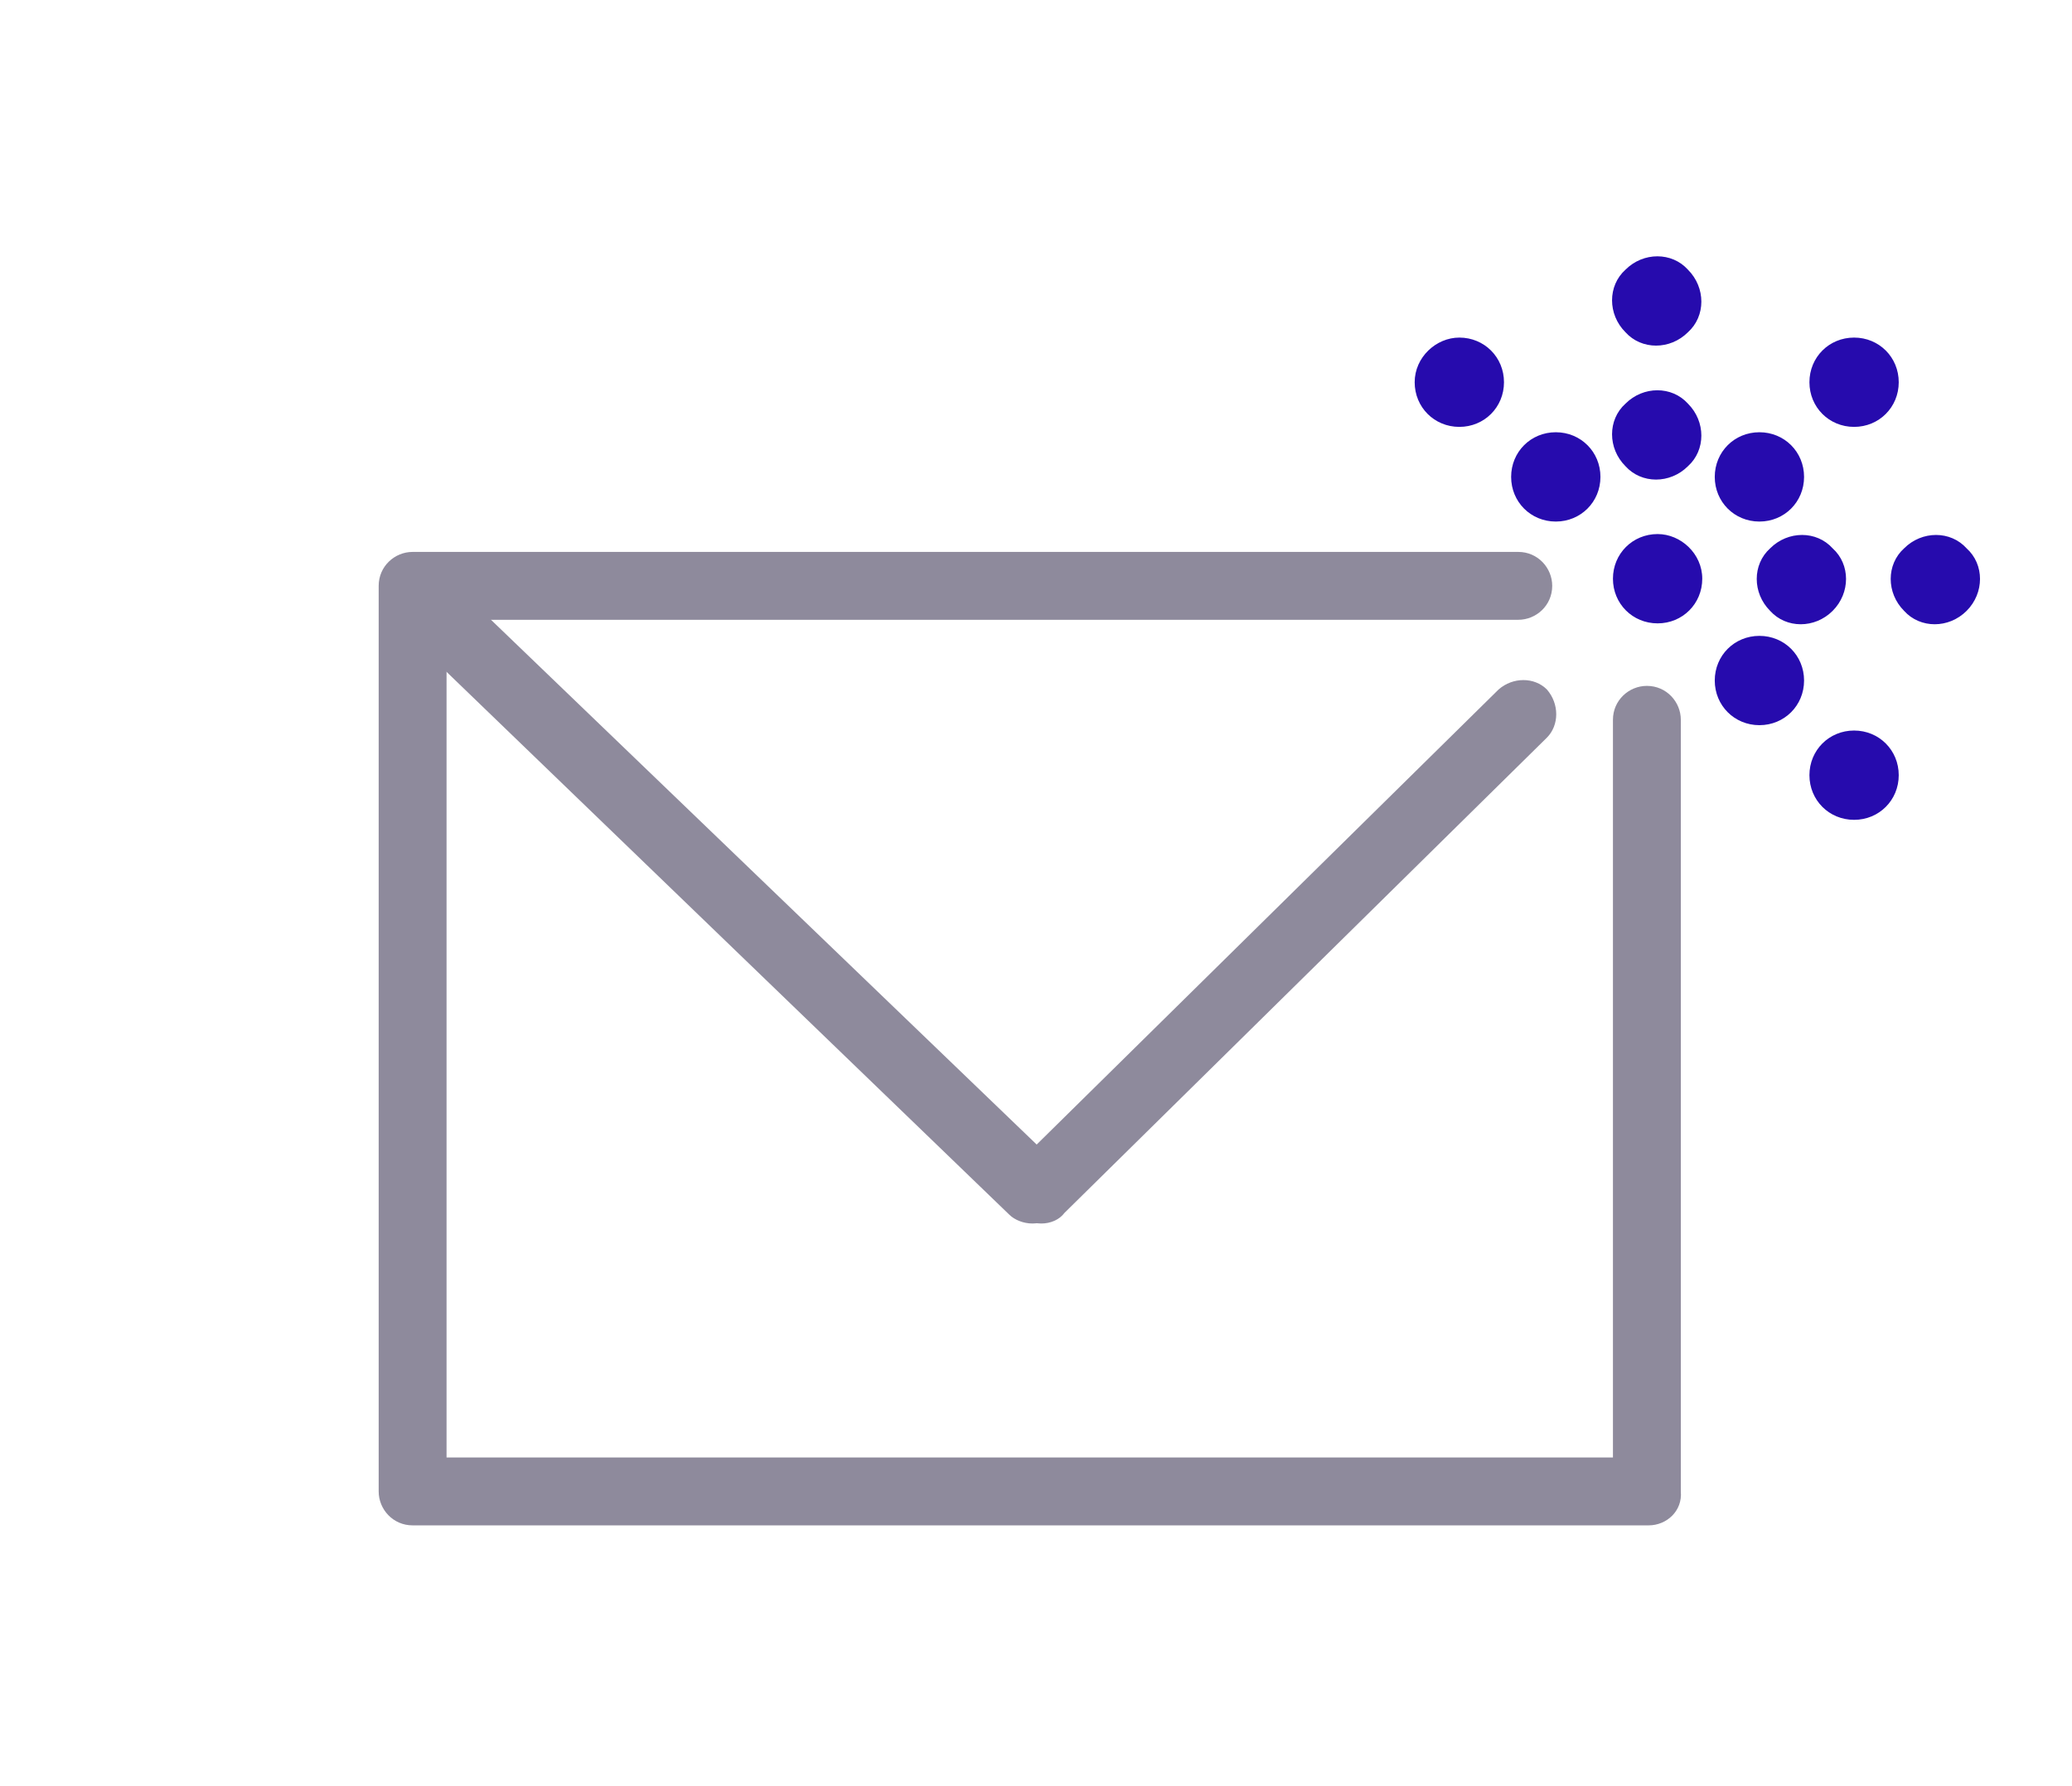
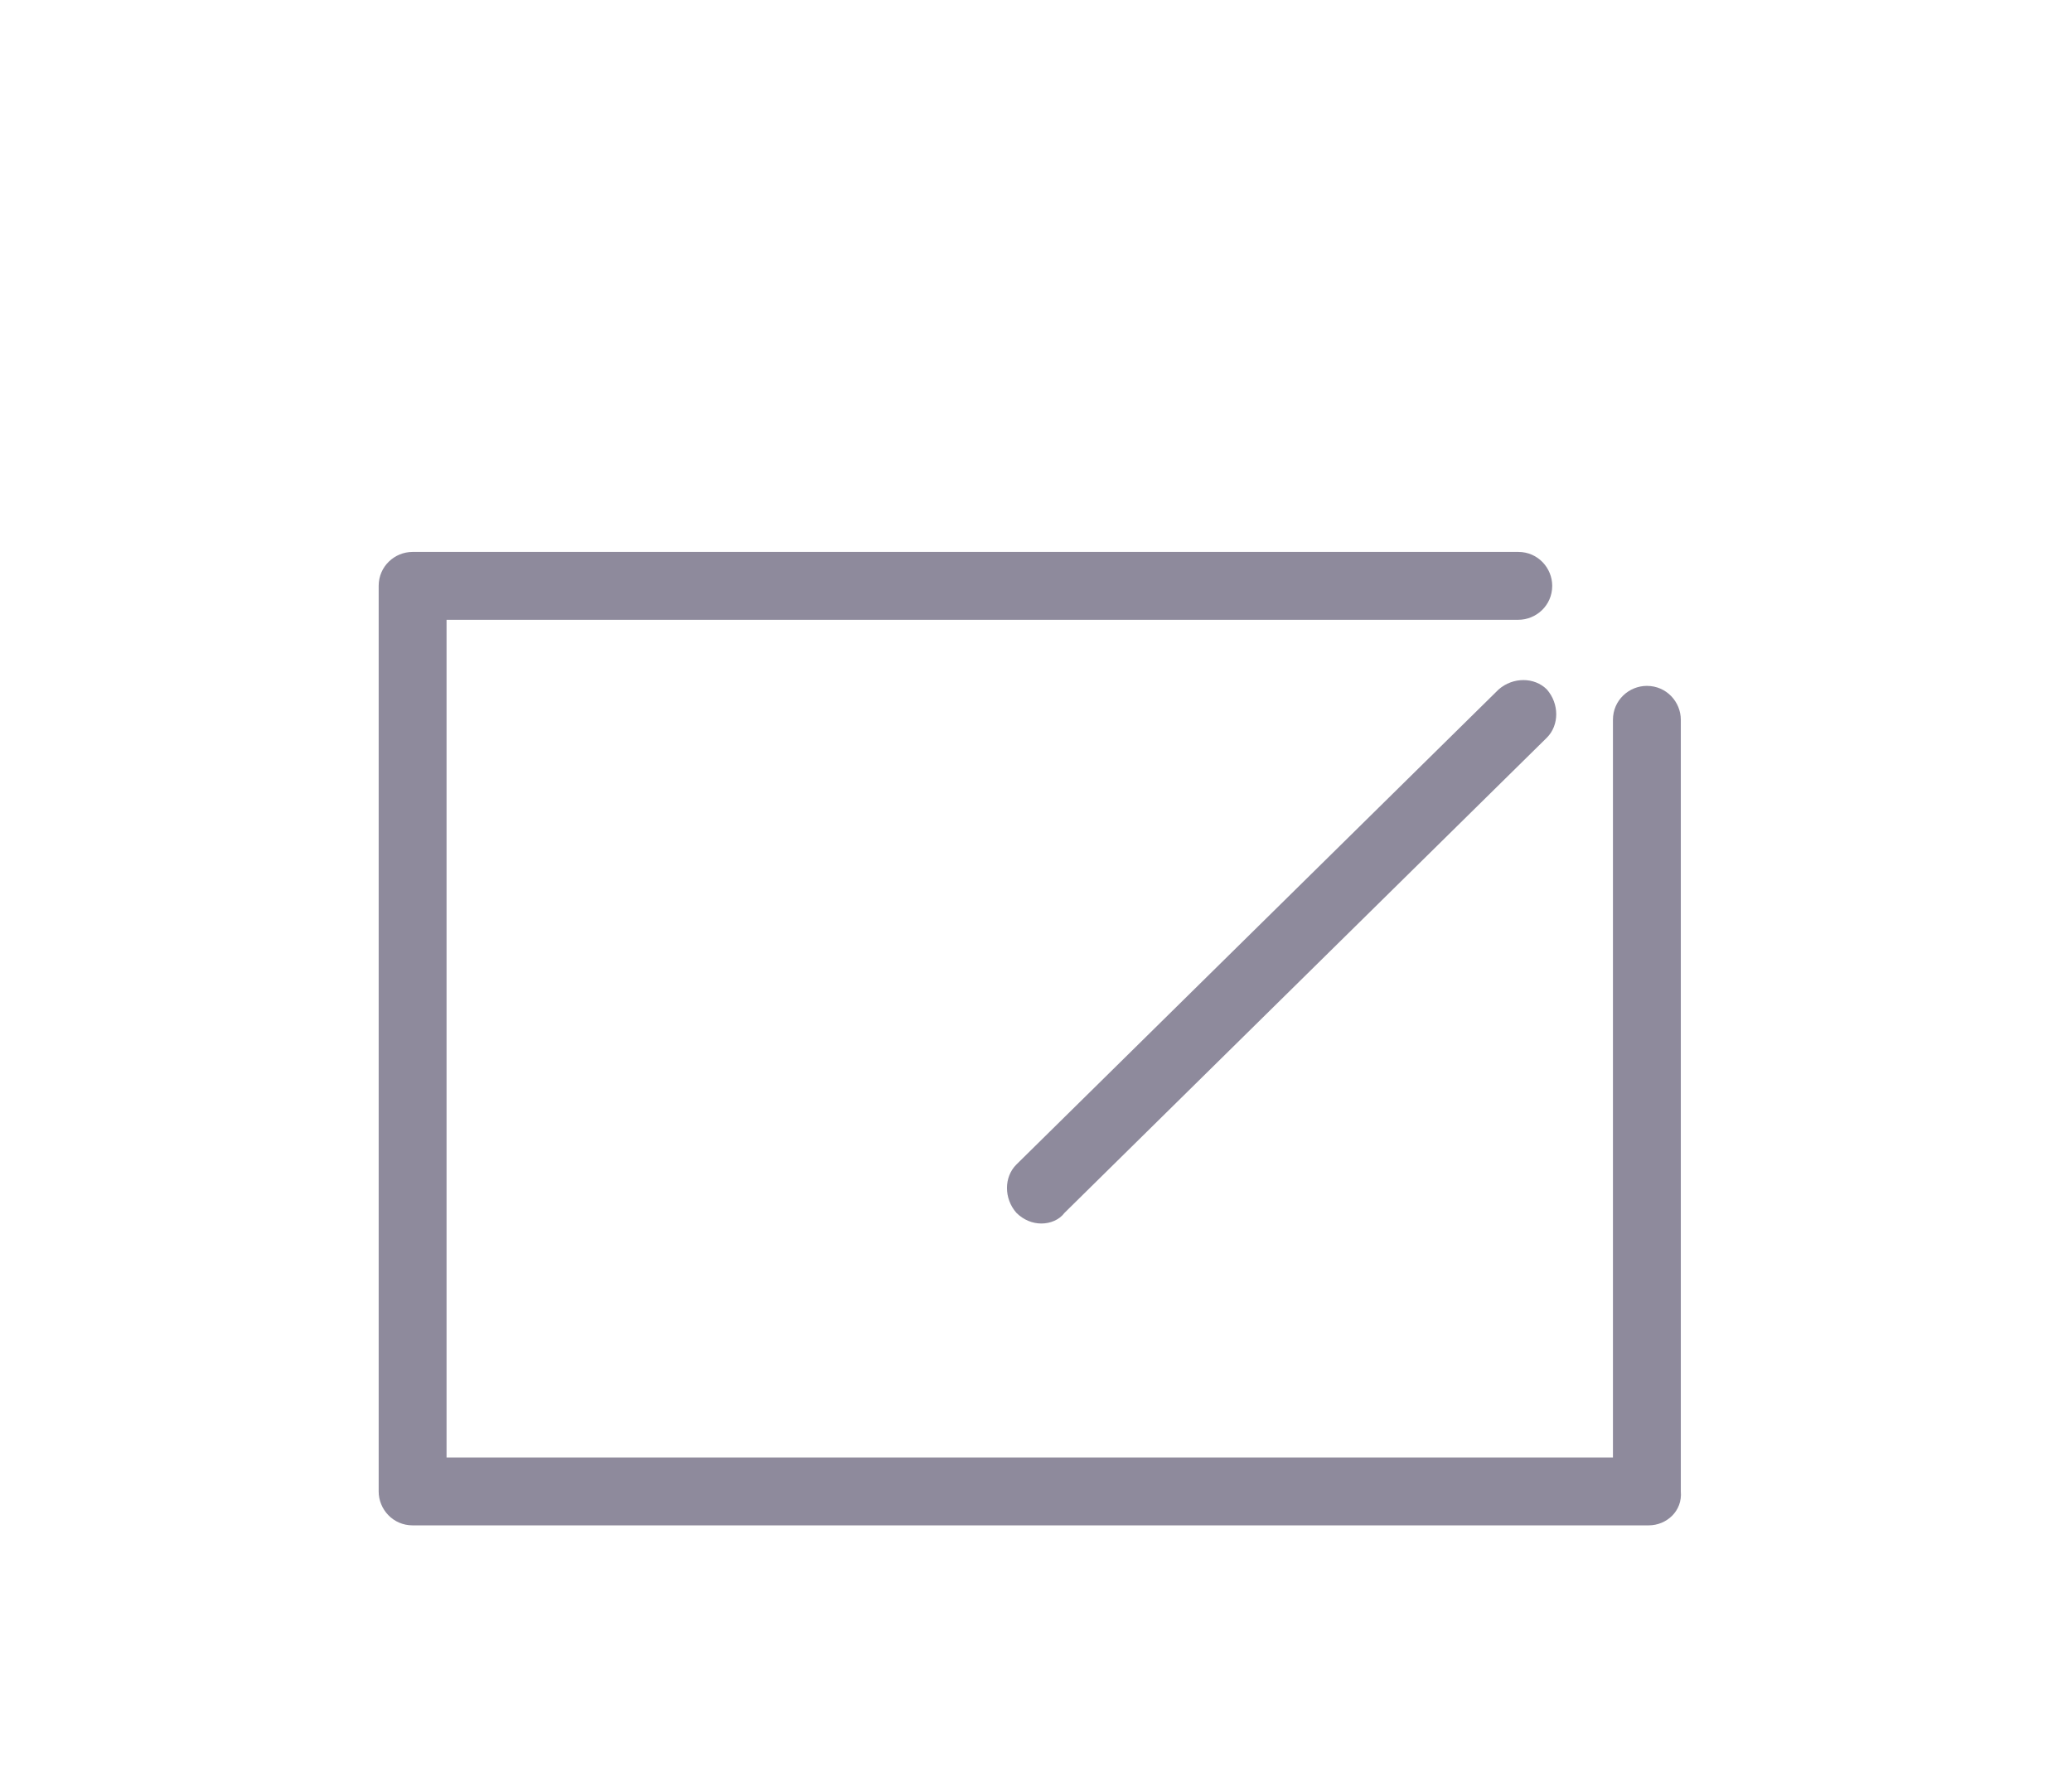
<svg xmlns="http://www.w3.org/2000/svg" version="1.1" id="Layer_1" x="0px" y="0px" width="116px" height="100px" viewBox="0 0 116 100" style="enable-background:new 0 0 116 100;" xml:space="preserve">
  <style type="text/css">
	.st0{fill:#8E8A9C;}
	.st1{fill:#260BAD;}
</style>
  <path class="st0" d="M58.3,68.5c-0.5,0-1-0.2-1.4-0.6c-0.7-0.8-0.7-2,0-2.7l27-26.6c0.8-0.7,2-0.7,2.7,0c0.7,0.8,0.7,2,0,2.7  l-27,26.6C59.3,68.3,58.8,68.5,58.3,68.5z" />
-   <path class="st0" d="M57.8,68.5c-0.5,0-1-0.2-1.3-0.5L22.6,35.3c-0.8-0.7-0.8-1.9-0.1-2.7s1.9-0.8,2.7-0.1l33.9,32.6  c0.8,0.7,0.8,1.9,0.1,2.7C58.8,68.3,58.3,68.5,57.8,68.5z" />
-   <path class="st1" d="M101,26.7c0,1.4-1.1,2.5-2.5,2.5S96,28.1,96,26.7s1.1-2.5,2.5-2.5S101,25.3,101,26.7 M95.3,32.4  c0,1.4-1.1,2.5-2.5,2.5s-2.5-1.1-2.5-2.5s1.1-2.5,2.5-2.5C94.1,29.9,95.3,31,95.3,32.4 M106.3,21.4c0,1.4-1.1,2.5-2.5,2.5  s-2.5-1.1-2.5-2.5s1.1-2.5,2.5-2.5S106.3,20,106.3,21.4 M94.5,22.6c1,1,1,2.6,0,3.5c-1,1-2.6,1-3.5,0c-1-1-1-2.6,0-3.5  C92,21.6,93.6,21.6,94.5,22.6 M94.5,15.1c1,1,1,2.6,0,3.5c-1,1-2.6,1-3.5,0c-1-1-1-2.6,0-3.5C92,14.1,93.6,14.1,94.5,15.1   M87.1,24.2c1.4,0,2.5,1.1,2.5,2.5s-1.1,2.5-2.5,2.5s-2.5-1.1-2.5-2.5S85.7,24.2,87.1,24.2 M81.7,18.9c1.4,0,2.5,1.1,2.5,2.5  s-1.1,2.5-2.5,2.5s-2.5-1.1-2.5-2.5S80.4,18.9,81.7,18.9 M102.6,34.2c-1,1-2.6,1-3.5,0c-1-1-1-2.6,0-3.5c1-1,2.6-1,3.5,0  C103.6,31.6,103.6,33.2,102.6,34.2 M110.1,34.2c-1,1-2.6,1-3.5,0c-1-1-1-2.6,0-3.5c1-1,2.6-1,3.5,0  C111.1,31.6,111.1,33.2,110.1,34.2 M98.5,40.6c-1.4,0-2.5-1.1-2.5-2.5s1.1-2.5,2.5-2.5s2.5,1.1,2.5,2.5S99.9,40.6,98.5,40.6   M103.8,45.9c-1.4,0-2.5-1.1-2.5-2.5s1.1-2.5,2.5-2.5s2.5,1.1,2.5,2.5S105.2,45.9,103.8,45.9" />
  <path class="st0" d="M92.3,85.4H23.1c-1.1,0-1.9-0.9-1.9-1.9V32.8c0-1.1,0.9-1.9,1.9-1.9H85c1.1,0,1.9,0.9,1.9,1.9  c0,1.1-0.9,1.9-1.9,1.9H25v46.9h65.3V40.3c0-1.1,0.9-1.9,1.9-1.9c1.1,0,1.9,0.9,1.9,1.9v43.2C94.2,84.6,93.3,85.4,92.3,85.4z" />
</svg>